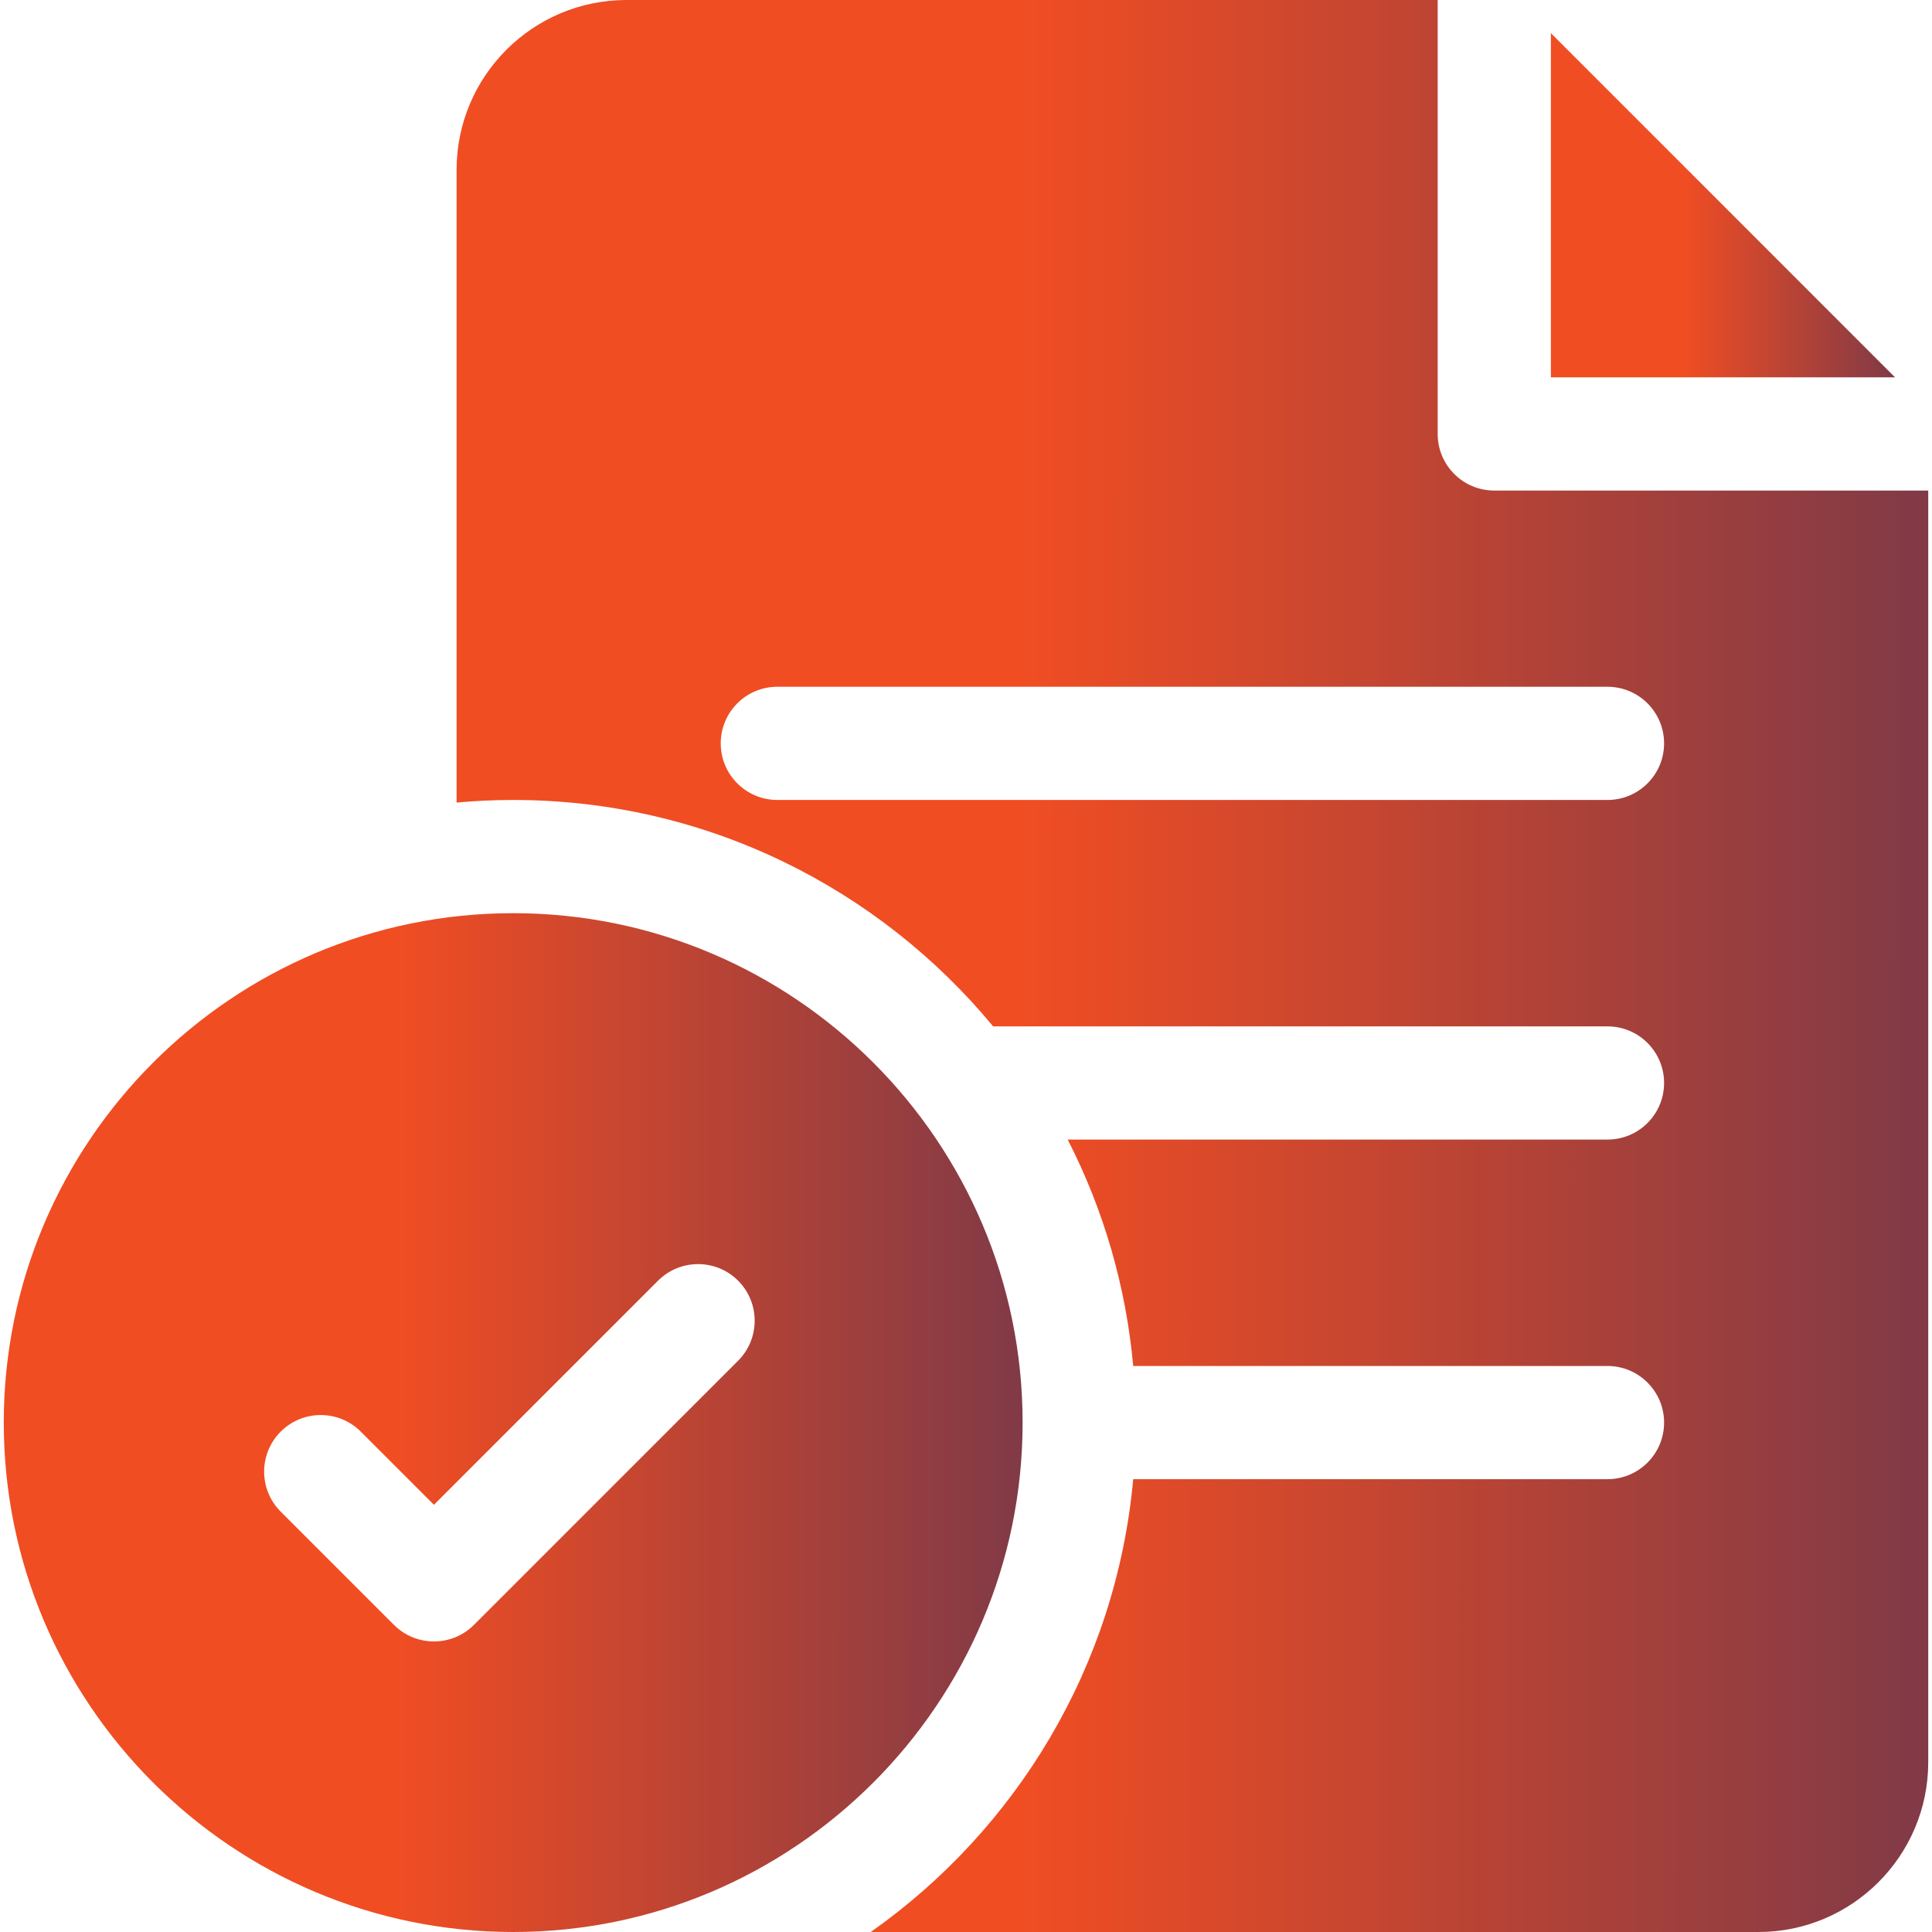
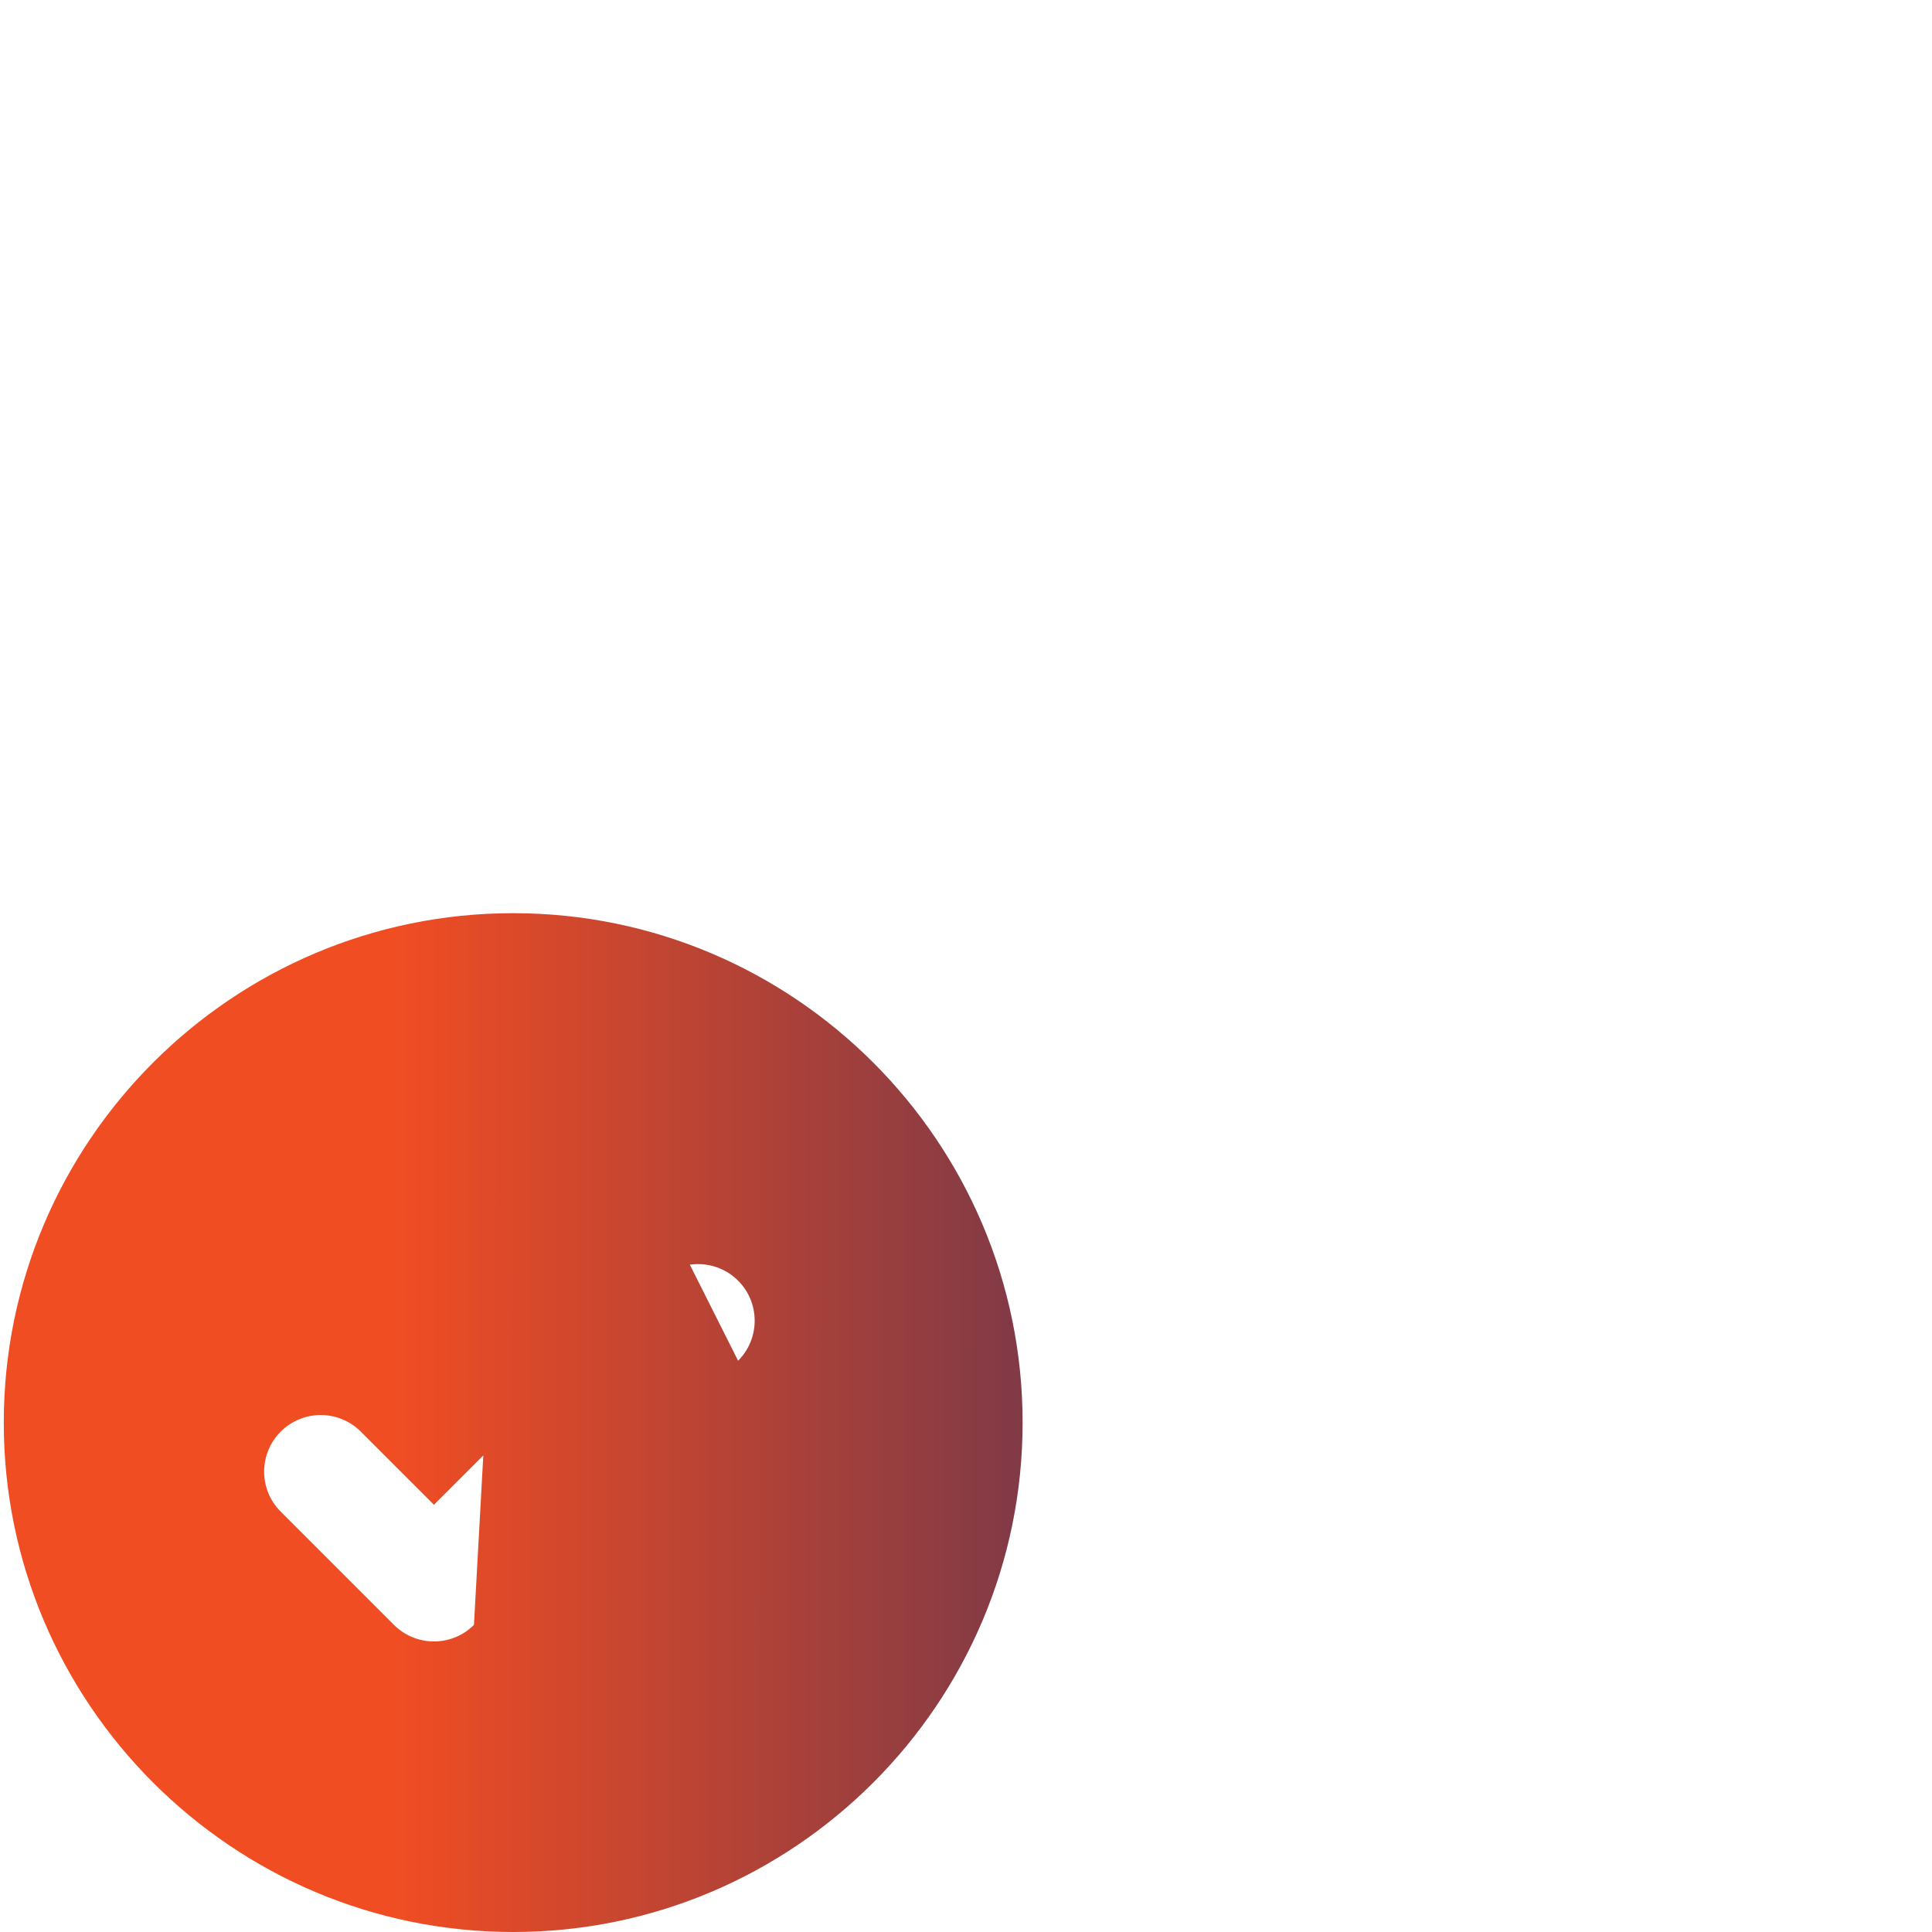
<svg xmlns="http://www.w3.org/2000/svg" width="100" height="100" viewBox="0 0 100 100" fill="none">
  <g id="Excellent Documentation and Community Support" clip-path="url(#clip0_1032_189)">
    <g id="Group">
-       <path id="Vector" d="M26.562 47.266C12.024 47.266 0.195 59.094 0.195 73.633C0.195 88.172 12.024 100 26.562 100C41.101 100 52.93 88.172 52.93 73.633C52.93 59.094 41.101 47.266 26.562 47.266ZM38.204 70.431L24.532 84.103C23.96 84.675 23.211 84.961 22.461 84.961C21.711 84.961 20.961 84.675 20.39 84.103L14.53 78.243C13.386 77.099 13.386 75.244 14.53 74.1C15.674 72.956 17.529 72.956 18.673 74.1L22.461 77.888L34.061 66.288C35.205 65.144 37.06 65.144 38.205 66.288C39.348 67.432 39.348 69.287 38.204 70.431Z" fill="url(#paint0_linear_1032_189)" />
-       <path id="Vector_2" d="M77.344 25.391C75.726 25.391 74.414 24.079 74.414 22.461V0H32.422C27.576 0 23.633 3.943 23.633 8.789V41.541C24.598 41.453 25.575 41.406 26.562 41.406C36.548 41.406 45.488 45.972 51.404 53.125H83.203C84.821 53.125 86.133 54.437 86.133 56.055C86.133 57.673 84.821 58.984 83.203 58.984H55.263C57.135 62.637 58.286 66.615 58.654 70.703H83.203C84.821 70.703 86.133 72.015 86.133 73.633C86.133 75.251 84.821 76.562 83.203 76.562H58.654C57.778 86.238 52.609 94.693 45.07 100H91.016C95.862 100 99.805 96.057 99.805 91.211V25.391H77.344ZM83.203 41.406H40.234C38.616 41.406 37.305 40.094 37.305 38.477C37.305 36.859 38.616 35.547 40.234 35.547H83.203C84.821 35.547 86.133 36.859 86.133 38.477C86.133 40.094 84.821 41.406 83.203 41.406Z" fill="url(#paint1_linear_1032_189)" />
-       <path id="Vector_3" d="M80.273 1.715V19.531H98.088L80.273 1.715Z" fill="url(#paint2_linear_1032_189)" />
+       <path id="Vector" d="M26.562 47.266C12.024 47.266 0.195 59.094 0.195 73.633C0.195 88.172 12.024 100 26.562 100C41.101 100 52.93 88.172 52.93 73.633C52.93 59.094 41.101 47.266 26.562 47.266ZL24.532 84.103C23.96 84.675 23.211 84.961 22.461 84.961C21.711 84.961 20.961 84.675 20.39 84.103L14.53 78.243C13.386 77.099 13.386 75.244 14.53 74.1C15.674 72.956 17.529 72.956 18.673 74.1L22.461 77.888L34.061 66.288C35.205 65.144 37.06 65.144 38.205 66.288C39.348 67.432 39.348 69.287 38.204 70.431Z" fill="url(#paint0_linear_1032_189)" />
    </g>
  </g>
  <defs>
    <linearGradient id="paint0_linear_1032_189" x1="0.195" y1="73.633" x2="79.802" y2="73.664" gradientUnits="userSpaceOnUse">
      <stop offset="0.256" stop-color="#F04D23" />
      <stop offset="1" stop-color="#242A64" />
    </linearGradient>
    <linearGradient id="paint1_linear_1032_189" x1="23.633" y1="50" x2="138.62" y2="50.034" gradientUnits="userSpaceOnUse">
      <stop offset="0.256" stop-color="#F04D23" />
      <stop offset="1" stop-color="#242A64" />
    </linearGradient>
    <linearGradient id="paint2_linear_1032_189" x1="80.273" y1="10.623" x2="107.166" y2="10.634" gradientUnits="userSpaceOnUse">
      <stop offset="0.256" stop-color="#F04D23" />
      <stop offset="1" stop-color="#242A64" />
    </linearGradient>
    <clipPath id="clip0_1032_189">
      <rect width="100" height="100" fill="white" />
    </clipPath>
  </defs>
</svg>